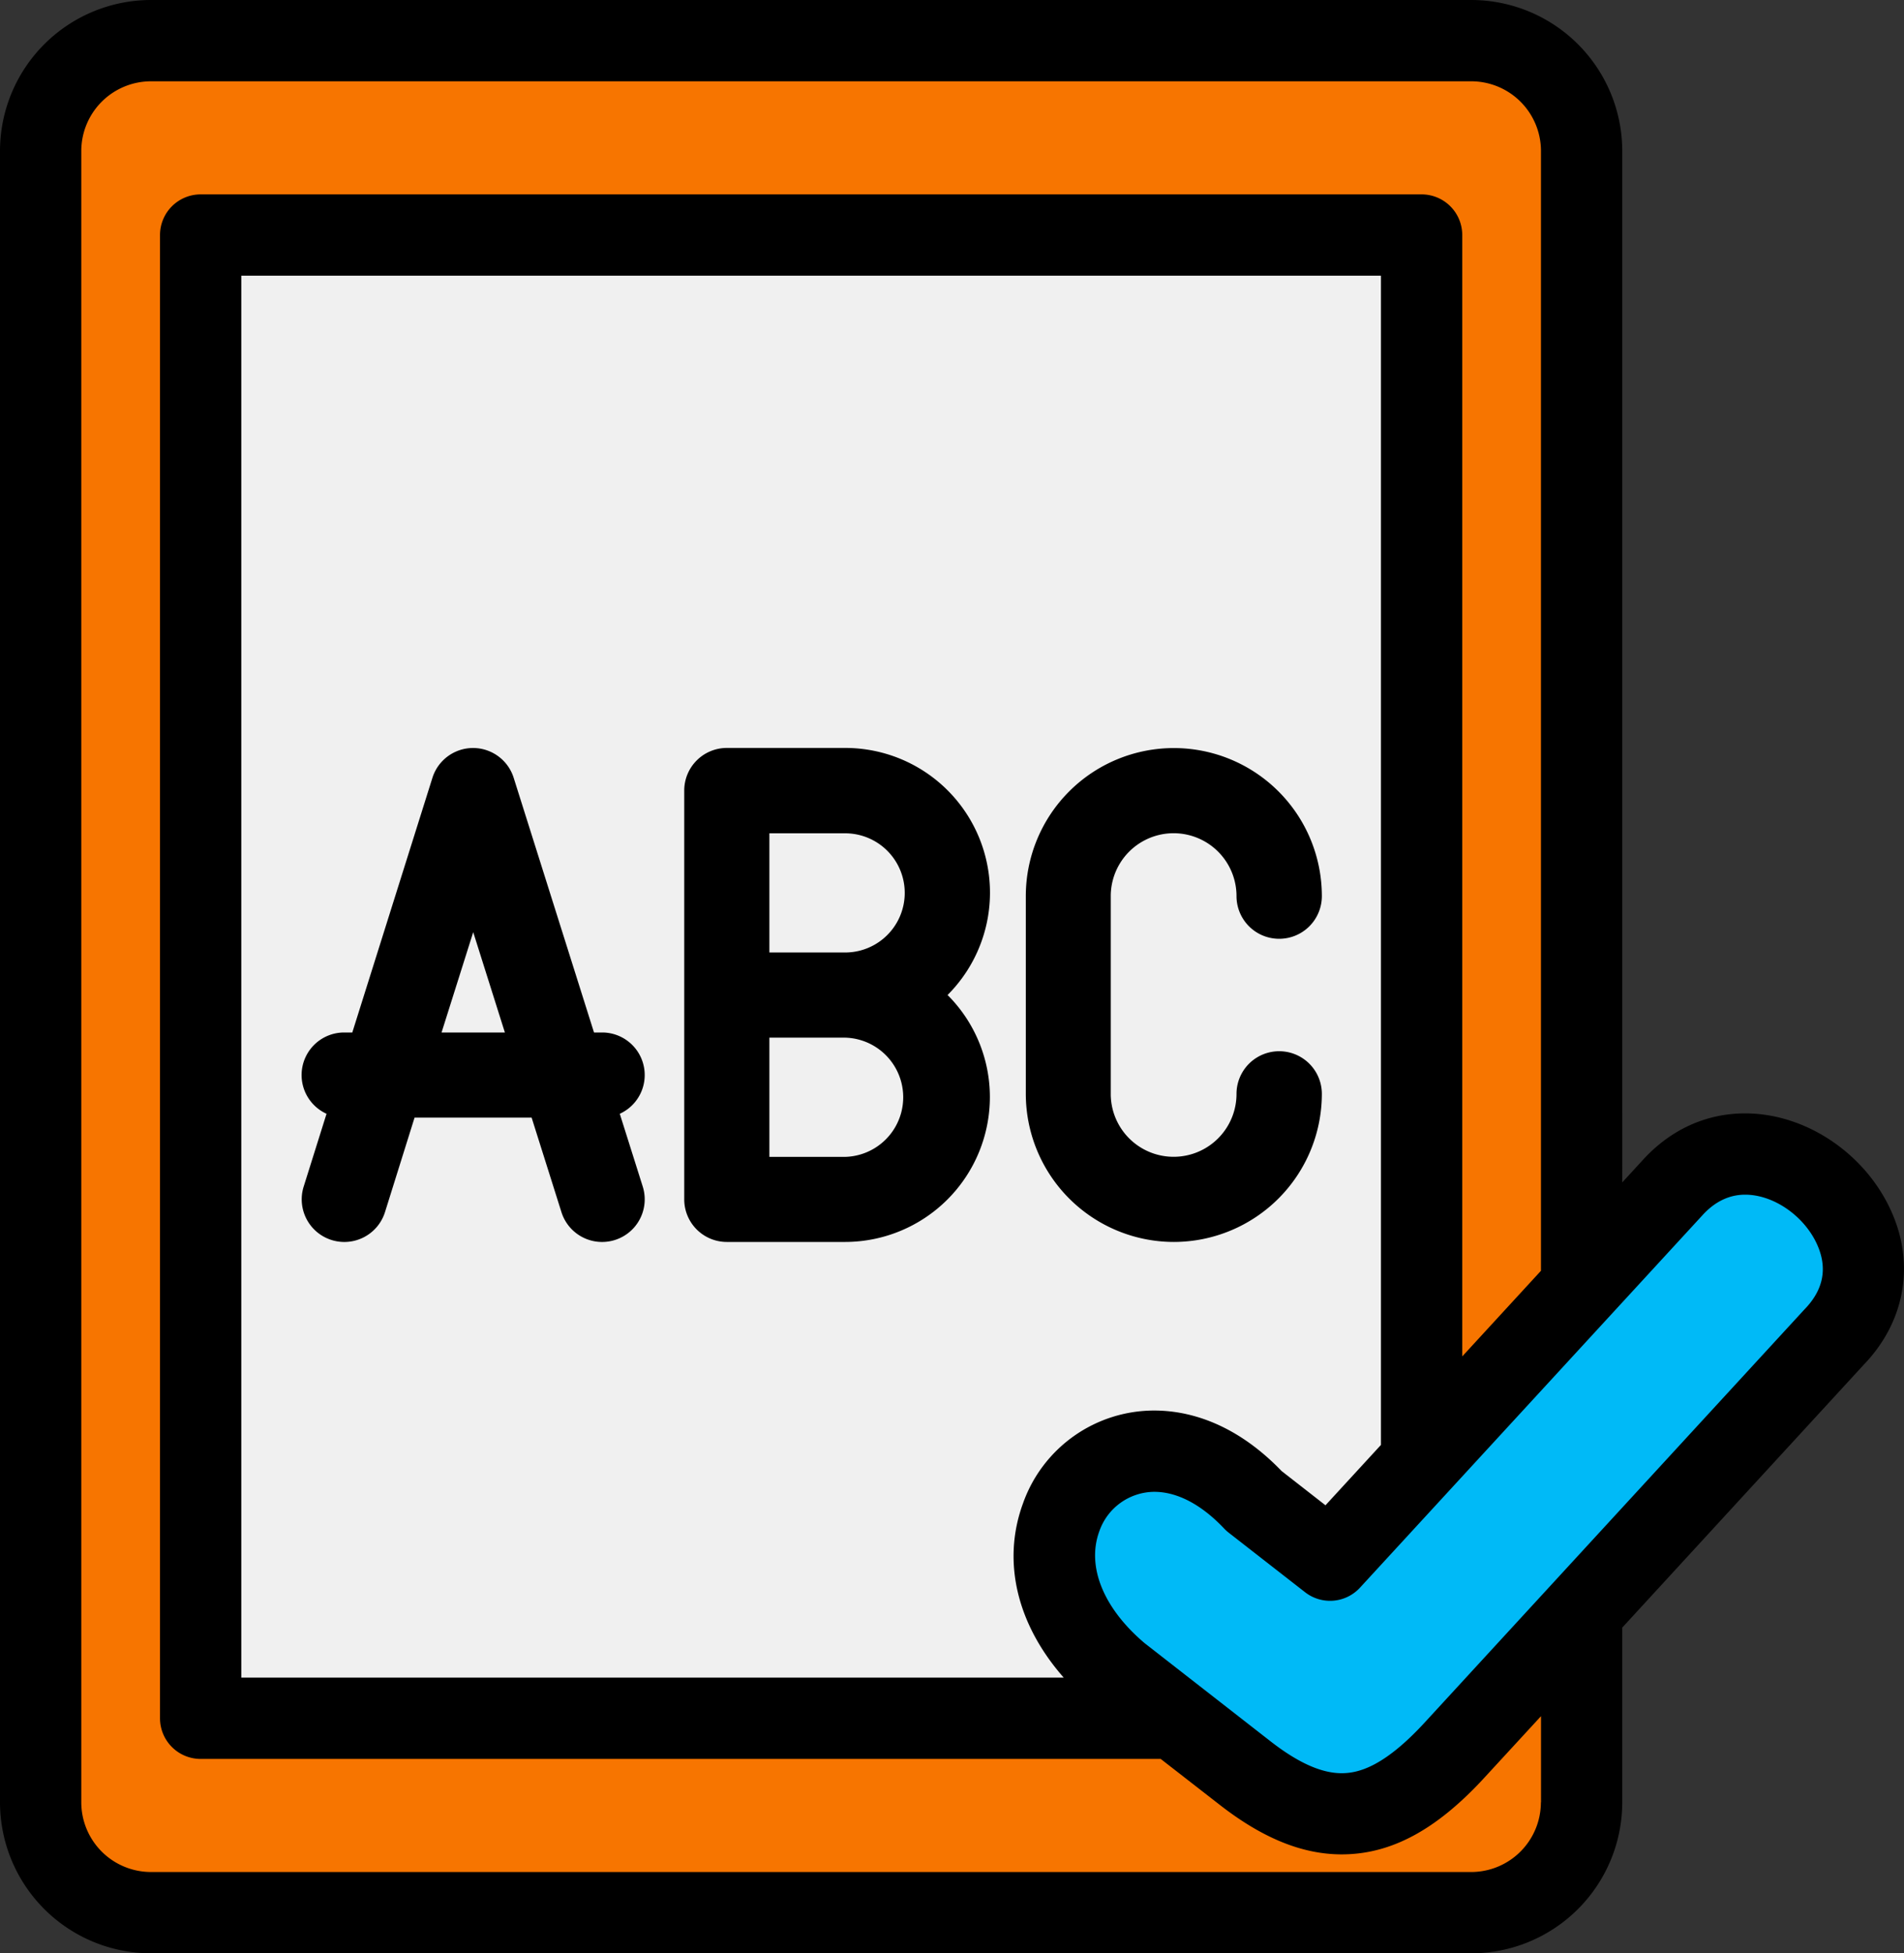
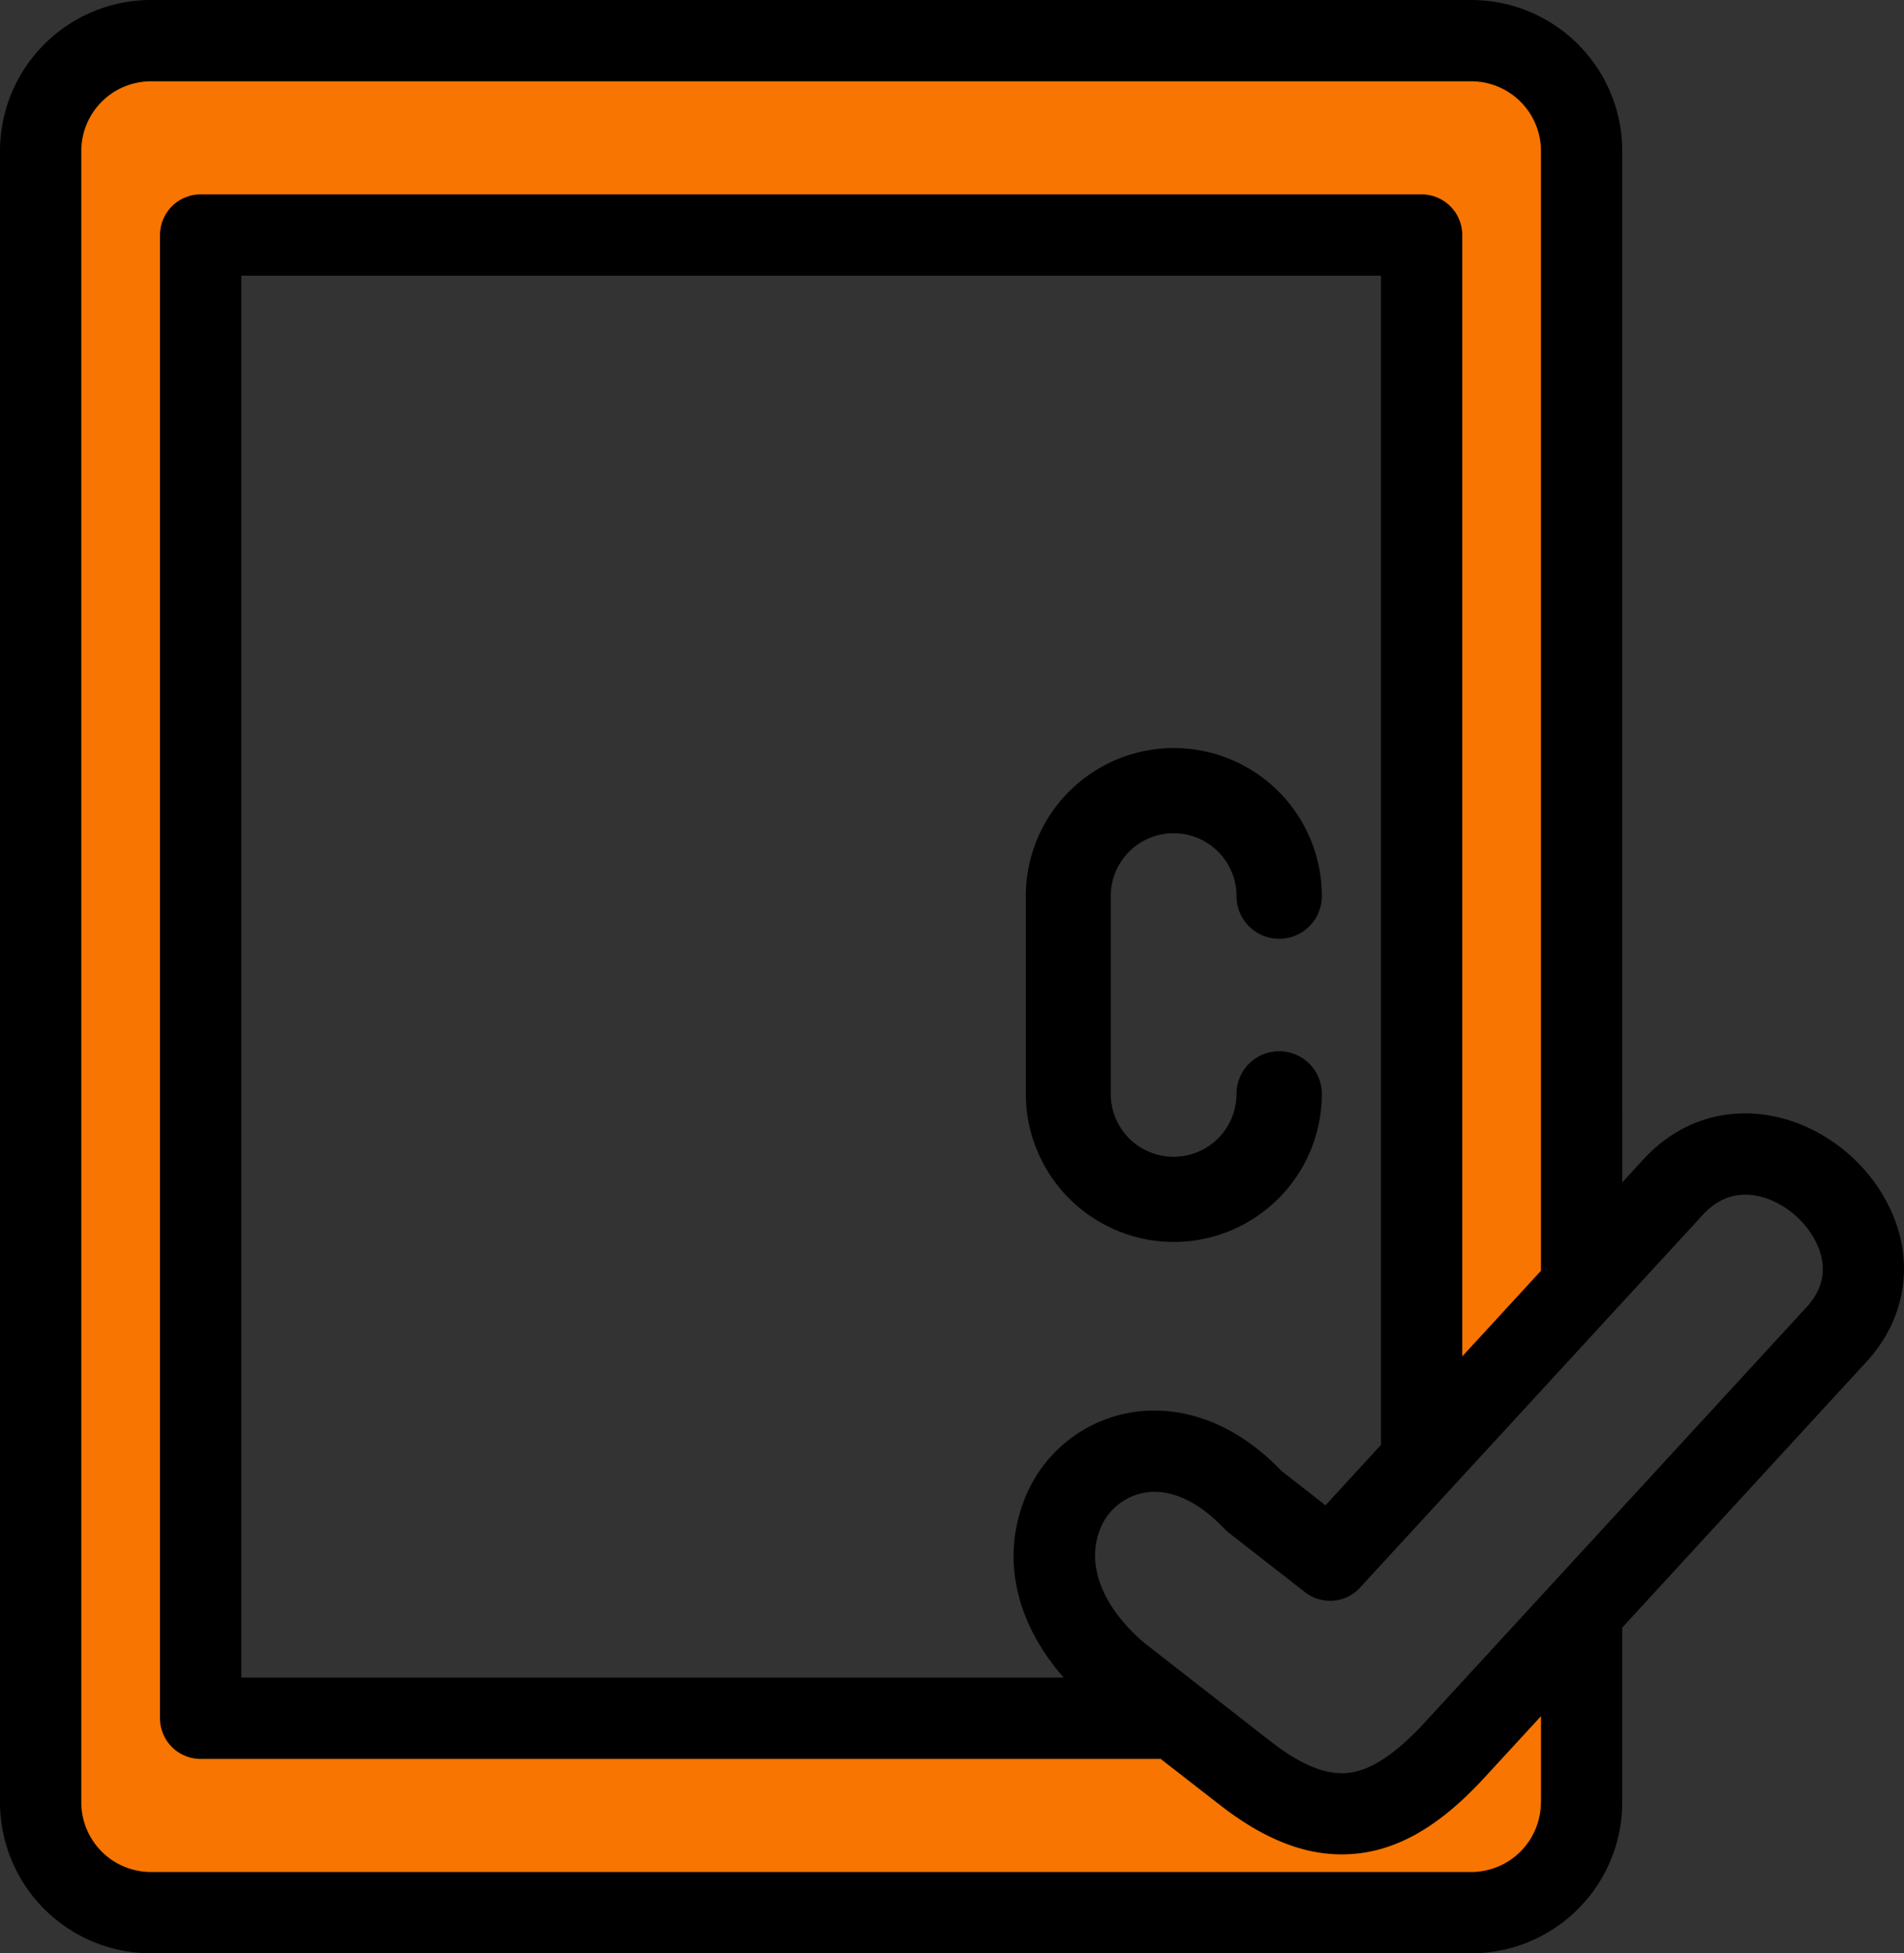
<svg xmlns="http://www.w3.org/2000/svg" id="Layer_1" data-name="Layer 1" viewBox="0 0 468.46 480.53">
  <rect x="0" y="0" width="468.46" height="480.53" fill="#333333" stroke="none" />
  <defs>
    <style>.cls-1{fill:#e63a3b;}.cls-2{fill:#f77500;}.cls-3{fill:#f0f0f0;}.cls-4{fill:#00baf7;}</style>
  </defs>
  <title>Grammar checker</title>
-   <line class="cls-1" x1="287.02" y1="10" x2="112.12" y2="10" />
  <path class="cls-2" d="M287,10H37.13A27.21,27.21,0,0,0,10,37.14V443.4a27.21,27.21,0,0,0,27.13,27.13H362a27.21,27.21,0,0,0,27.14-27.13V396.53L358,430.46c-17.08,18.58-32,21.06-51.71,5.69L289,422.71H49.37V57.82h300.4V359.35l39.37-42.83V37.13A27.21,27.21,0,0,0,362,10Z" />
-   <path class="cls-3" d="M349.77,57.82H49.37V422.71H289L275.31,412c-38.49-32.39,1.15-76.89,33.29-42.7l18.65,14.54,22.52-24.51V57.82Z" />
-   <path class="cls-4" d="M389.14,316.52l-39.37,42.83-22.52,24.51L308.6,369.32c-32.15-34.19-71.78,10.31-33.29,42.7L289,422.71l17.24,13.43C326,451.52,340.88,449,358,430.46l31.18-33.93,62.13-67.61c23.8-24.55-17.09-61.85-39.86-36.64Z" />
  <path d="M102.12,0h-65A37.18,37.18,0,0,0,0,37.14V443.4a37.18,37.18,0,0,0,37.13,37.13H362a37.18,37.18,0,0,0,37.14-37.13v-43l59.41-64.66c9.92-10.3,12.58-24.14,7.11-37-6.19-14.62-21.11-24.84-36.28-24.84-9.7,0-18.48,4.05-25.33,11.63l-4.91,5.35V37.13A37.18,37.18,0,0,0,362,0H297M277,0H122.12m257,443.4A17.16,17.16,0,0,1,362,460.53H37.13A17.16,17.16,0,0,1,20,443.4V37.13A17.16,17.16,0,0,1,37.13,20H362a17.16,17.16,0,0,1,17.14,17.13V312.62l-19.37,21.07V57.82a10,10,0,0,0-10-10H49.37a10,10,0,0,0-10,10V422.71a10,10,0,0,0,10,10H285.58L300.1,444c10.52,8.2,20.32,12.19,30,12.19,12.13,0,23.33-6,35.24-19l13.81-15V443.4ZM261.72,412.71H59.37V67.82h280.4V355.46l-13.65,14.85-10.79-8.42C303.5,349.61,291.79,347,284,347a34.25,34.25,0,0,0-32.33,22.92C246.47,384.19,250.24,399.66,261.72,412.71ZM444.09,322l-.18.19L350.59,423.69c-10.31,11.23-16.64,12.53-20.51,12.53-5,0-10.81-2.61-17.68-8l-30.79-24c-10.13-8.58-14.29-18.84-11.15-27.47A14.43,14.43,0,0,1,284,367c5.69,0,11.68,3.17,17.31,9.16a11.15,11.15,0,0,0,1.14,1l18.65,14.54a10,10,0,0,0,13.51-1.12L418.83,299c3.06-3.38,6.61-5.1,10.55-5.1,7.14,0,14.82,5.44,17.87,12.64C449.63,312.15,448.57,317.34,444.09,322Z" />
-   <path d="M243.55,269.91a35.47,35.47,0,0,0-10.41-25.13A35.6,35.6,0,0,0,207.94,184H178.83a10.48,10.48,0,0,0-10.48,10.47V295.05a10.48,10.48,0,0,0,10.48,10.48h29.11A35.66,35.66,0,0,0,243.55,269.91ZM189.3,205h18.64a14.66,14.66,0,0,1,0,29.32H189.3Zm0,50.27h18.64a14.67,14.67,0,0,1,0,29.33H189.3Z" />
-   <path d="M152.49,274a10.47,10.47,0,0,0-4.34-20h-2l-19.76-62.64a10.48,10.48,0,0,0-20,0L86.68,254h-2a10.47,10.47,0,0,0-4.34,20L74.72,291.9a10.47,10.47,0,1,0,20,6.3L102,274.94h28.8l7.34,23.26a10.47,10.47,0,1,0,20-6.3Zm-43.85-20,7.79-24.68L124.22,254Z" />
  <path d="M288.81,305.53a36.46,36.46,0,0,0,36.42-36.42,10.48,10.48,0,1,0-21,0,15.47,15.47,0,1,1-30.94,0V220.45a15.47,15.47,0,1,1,30.94,0,10.48,10.48,0,0,0,21,0,36.42,36.42,0,0,0-72.84,0v48.66A36.46,36.46,0,0,0,288.81,305.53Z" />
</svg>